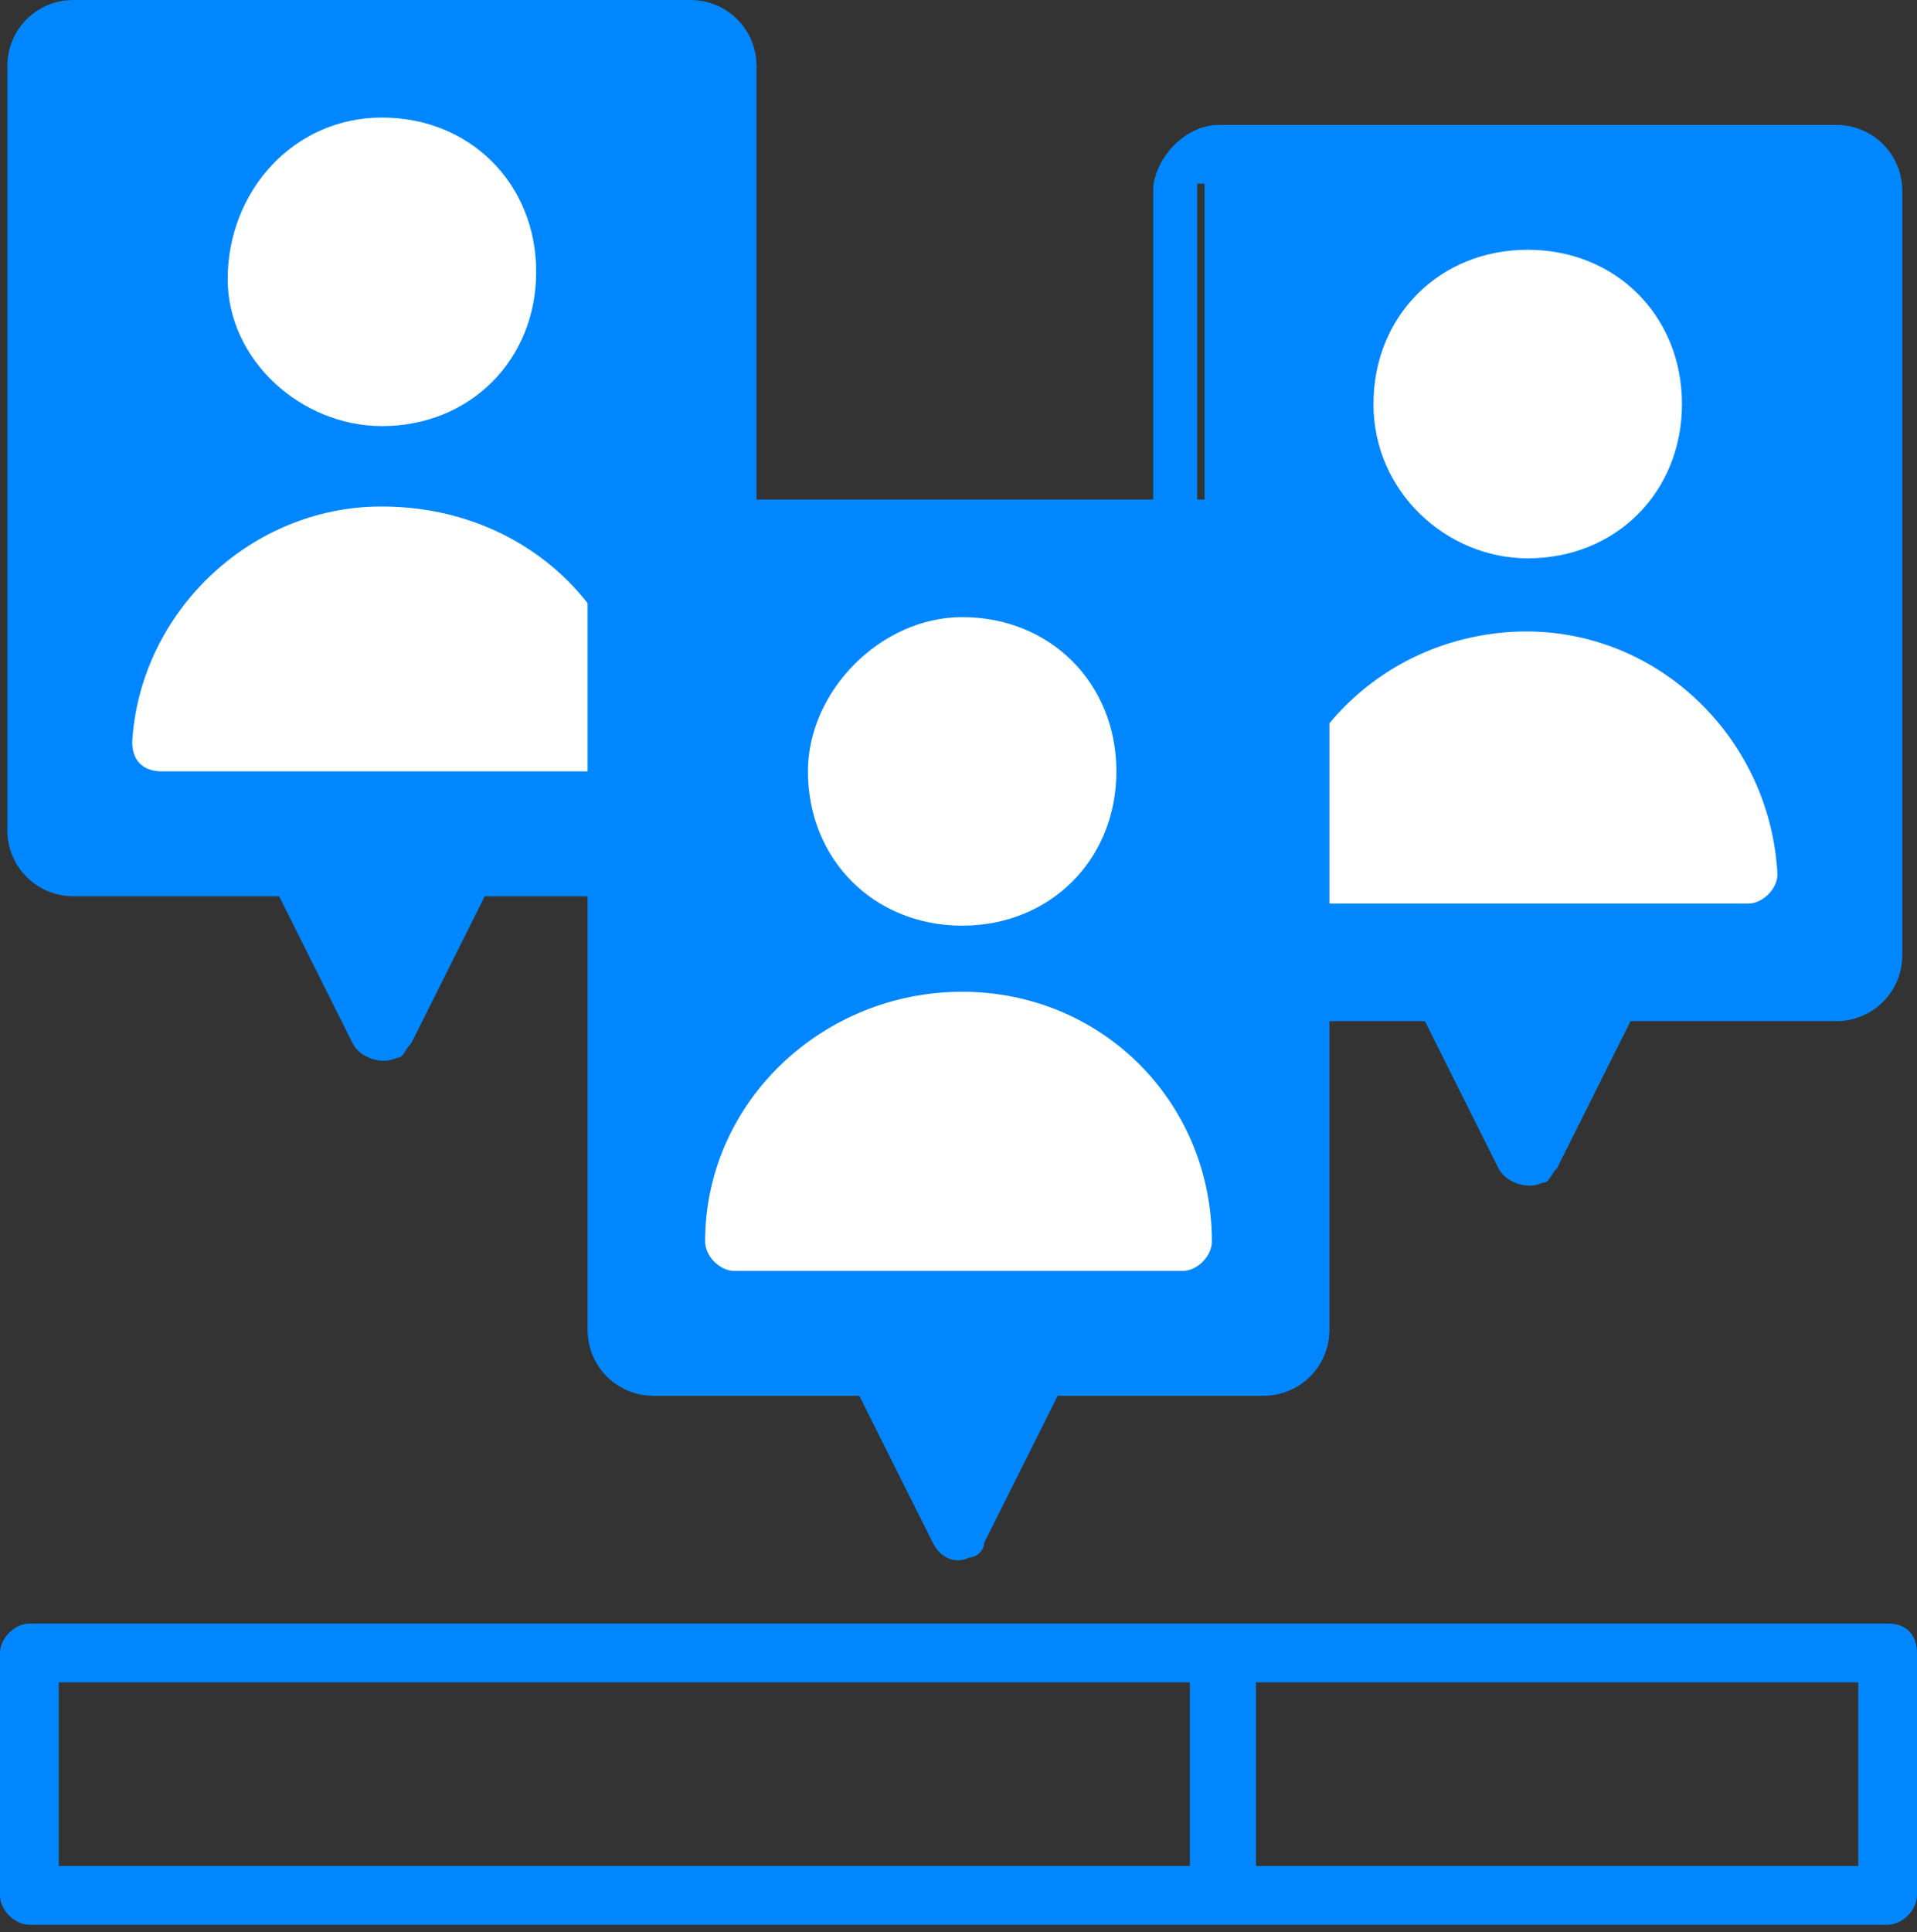
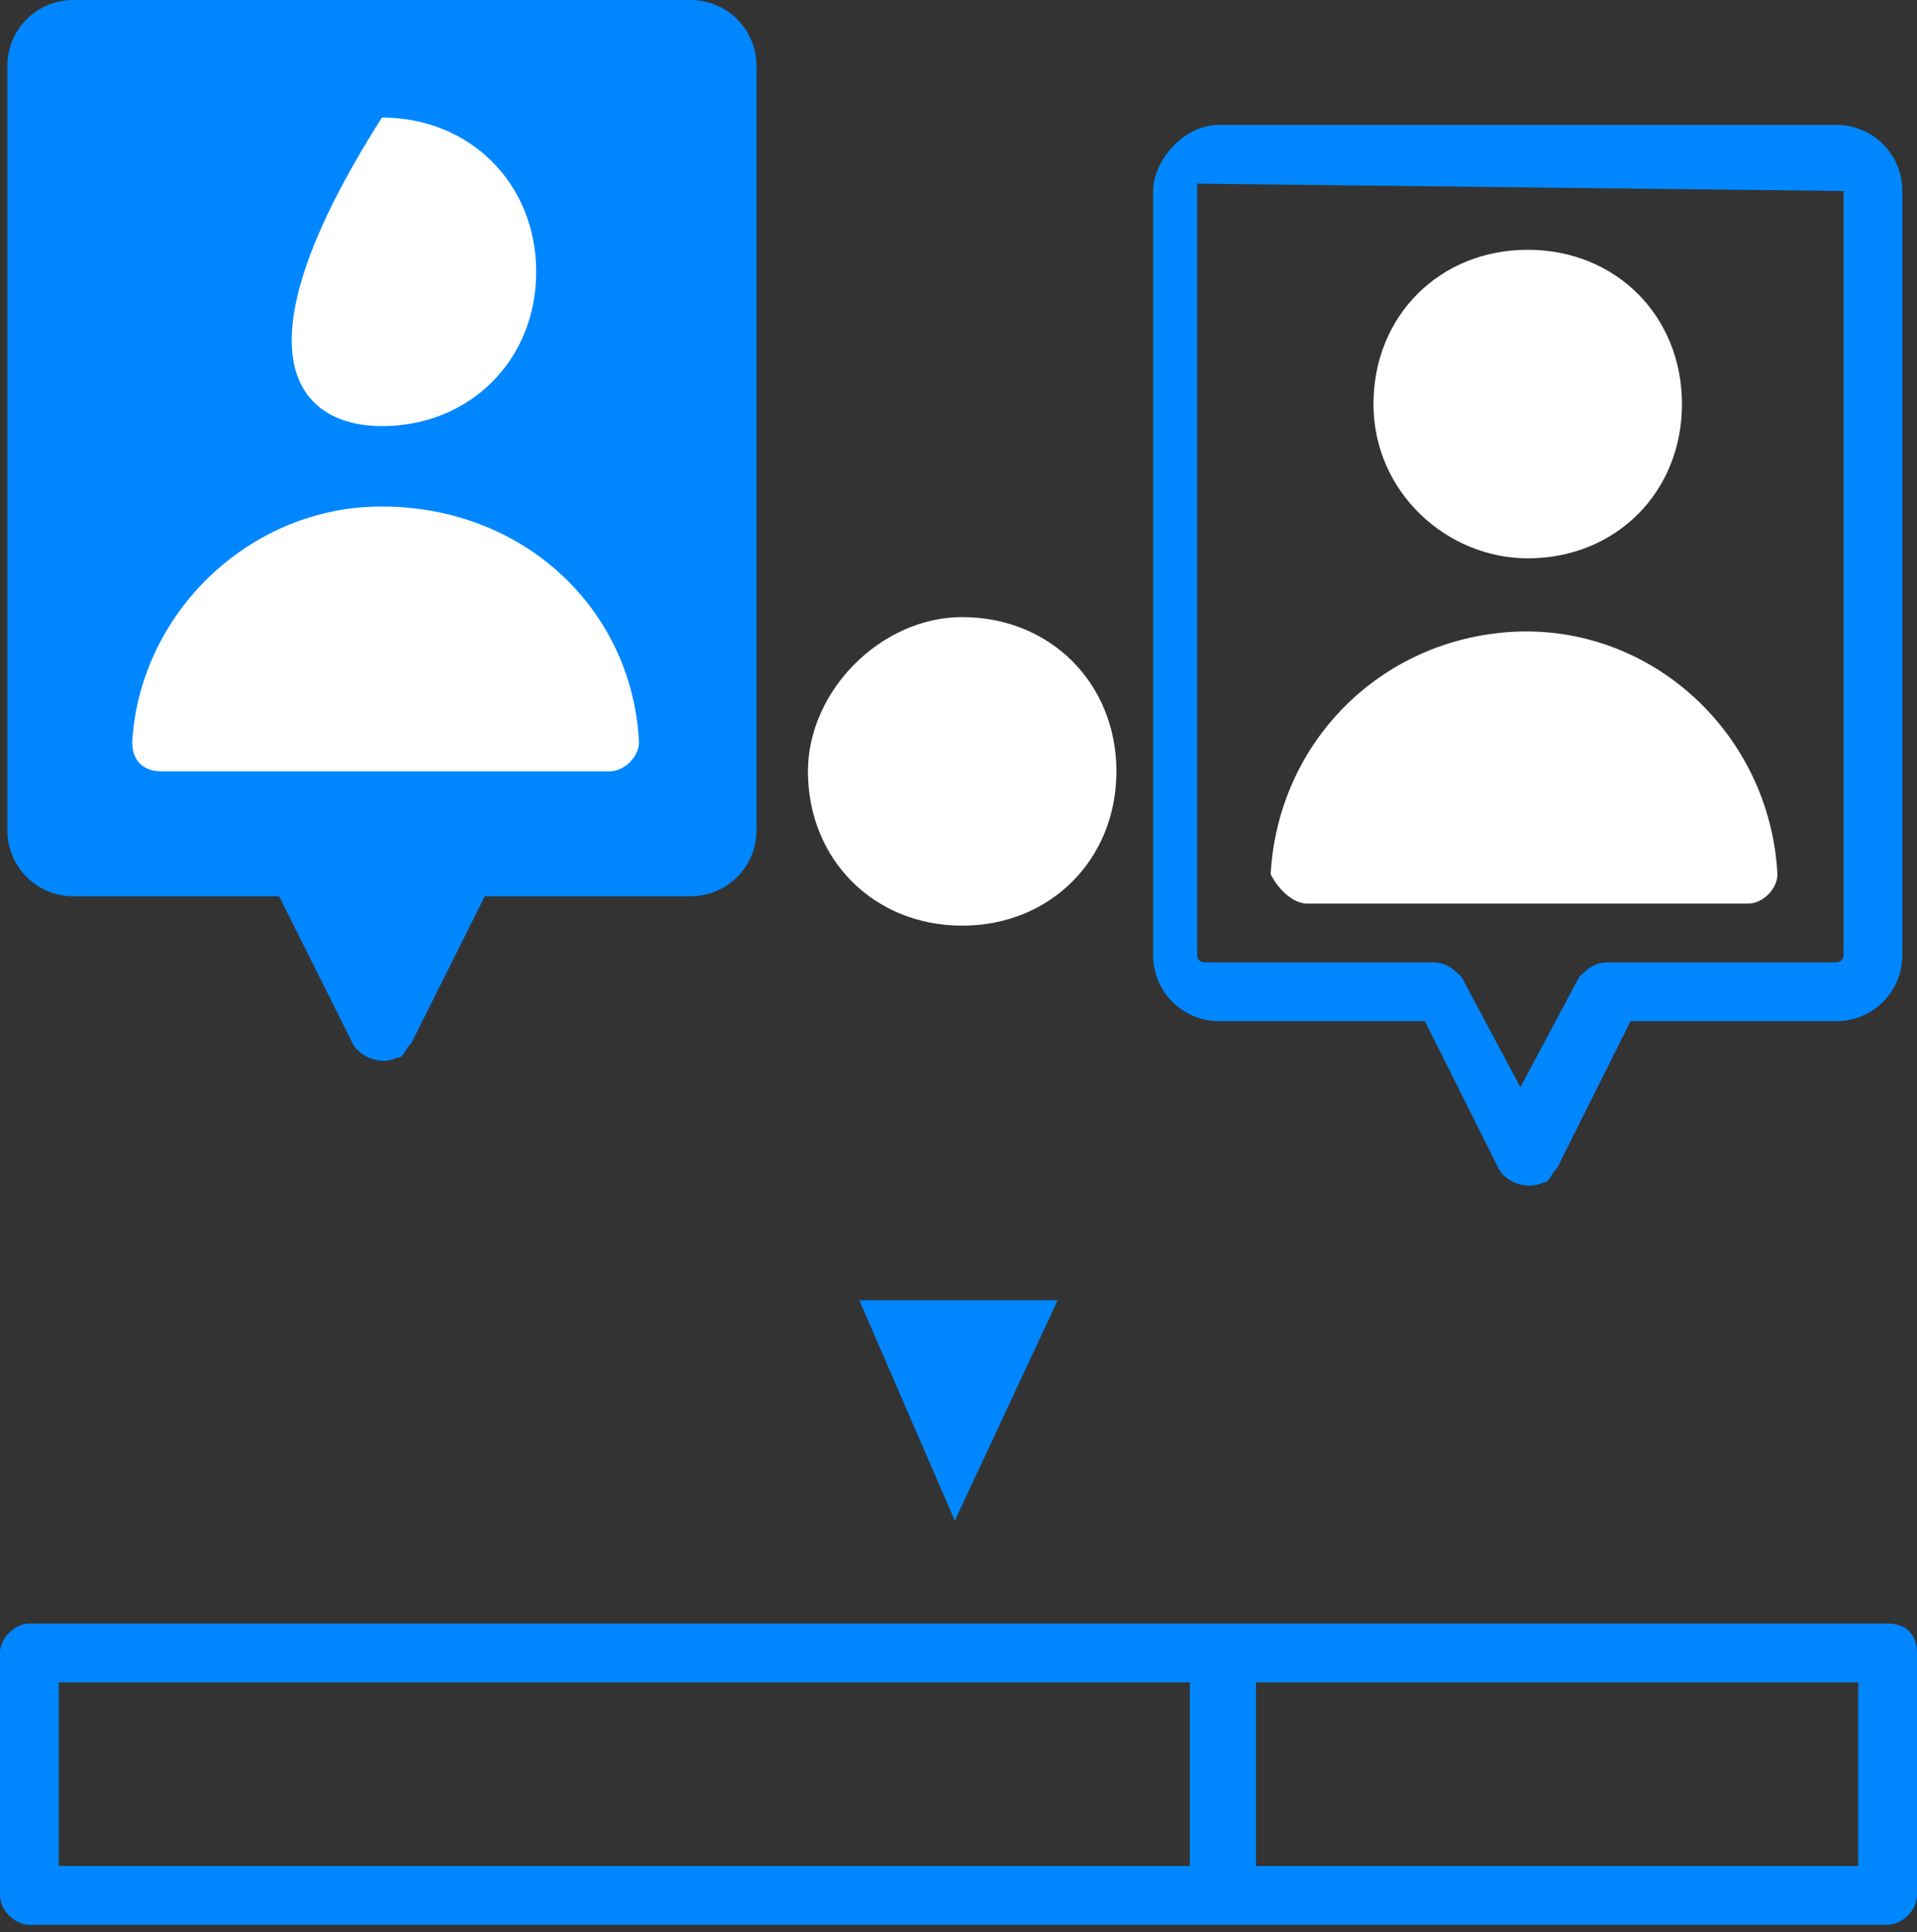
<svg xmlns="http://www.w3.org/2000/svg" version="1.1" id="圖層_1" x="0px" y="0px" viewBox="0 0 26.1 26.3" style="enable-background:new 0 0 26.1 26.3;" xml:space="preserve">
  <rect x="0" y="0" width="26.1" height="26.3" fill="#333333" stroke="none" />
  <style type="text/css">
	.st0{fill:#0087FF;}
	.st1{fill:#FFFFFF;}
</style>
  <title>資產 11</title>
  <g id="圖層_2-2">
    <path class="st0" d="M25.7,22.1H0.4c-0.2,0-0.4,0.2-0.4,0.4c0,0,0,0,0,0v3.3c0,0.2,0.2,0.4,0.4,0.4c0,0,0,0,0,0h25.3   c0.2,0,0.4-0.2,0.4-0.4l0,0v-3.3C26.1,22.3,26,22.1,25.7,22.1C25.7,22.1,25.7,22.1,25.7,22.1z M0.8,22.9h15.4v2.5H0.8V22.9z    M25.3,25.4h-8.2v-2.5h8.2L25.3,25.4z" />
    <path class="st0" d="M0.1,0.9v10.4c0,0.5,0.4,0.9,0.9,0.9h2.8l1,2c0.1,0.2,0.4,0.3,0.6,0.2c0.1,0,0.1-0.1,0.2-0.2l1-2h2.8   c0.5,0,0.9-0.4,0.9-0.9V0.9C10.3,0.4,9.9,0,9.4,0H1C0.5,0,0.1,0.4,0.1,0.9C0.1,0.9,0.1,0.9,0.1,0.9L0.1,0.9z M9.5,0.9v10.4   c0,0,0,0.1-0.1,0.1h0H6.4c-0.2,0-0.3,0.1-0.4,0.2l-0.8,1.5l-0.8-1.5c-0.1-0.1-0.2-0.2-0.4-0.2H1c0,0,0,0,0-0.1V0.9c0,0,0,0,0-0.1   L9.5,0.9C9.4,0.8,9.5,0.8,9.5,0.9z" />
    <rect x="0.9" y="0.4" class="st0" width="9.1" height="11.2" />
-     <path class="st1" d="M5.2,5.8c1.2,0,2.1-0.9,2.1-2.1c0-1.2-0.9-2.1-2.1-2.1S3.1,2.6,3.1,3.8c0,0,0,0,0,0C3.1,4.9,4.1,5.8,5.2,5.8   C5.2,5.8,5.2,5.8,5.2,5.8z" />
+     <path class="st1" d="M5.2,5.8c1.2,0,2.1-0.9,2.1-2.1c0-1.2-0.9-2.1-2.1-2.1c0,0,0,0,0,0C3.1,4.9,4.1,5.8,5.2,5.8   C5.2,5.8,5.2,5.8,5.2,5.8z" />
    <path class="st1" d="M2.2,10.5h6.1c0.2,0,0.4-0.2,0.4-0.4l0,0C8.6,8.2,7,6.8,5,6.9C3.3,7,1.9,8.4,1.8,10.1   C1.8,10.4,2,10.5,2.2,10.5C2.2,10.5,2.2,10.5,2.2,10.5z" />
    <path class="st0" d="M15.7,2.6v10.4c0,0.5,0.4,0.9,0.9,0.9l0,0h2.8l1,2c0.1,0.2,0.4,0.3,0.6,0.2c0.1,0,0.1-0.1,0.2-0.2l1-2H25   c0.5,0,0.9-0.4,0.9-0.9V2.6c0-0.5-0.4-0.9-0.9-0.9h-8.4C16.1,1.7,15.7,2.2,15.7,2.6z M25.1,2.6v10.4c0,0,0,0.1-0.1,0.1h-3.1   c-0.2,0-0.3,0.1-0.4,0.2l-0.8,1.5l-0.8-1.5c-0.1-0.1-0.2-0.2-0.4-0.2h-3.1c0,0-0.1,0-0.1-0.1V2.6c0,0,0-0.1,0-0.1c0,0,0,0,0,0   L25.1,2.6C25,2.6,25.1,2.6,25.1,2.6L25.1,2.6z" />
-     <rect x="16.4" y="2.2" class="st0" width="9.1" height="11.2" />
    <path class="st1" d="M20.8,7.6c1.2,0,2.1-0.9,2.1-2.1c0-1.2-0.9-2.1-2.1-2.1c-1.2,0-2.1,0.9-2.1,2.1c0,0,0,0,0,0   C18.7,6.7,19.7,7.6,20.8,7.6z" />
    <path class="st1" d="M17.8,12.3h6c0.2,0,0.4-0.2,0.4-0.4l0,0c-0.1-1.9-1.7-3.4-3.6-3.3c-1.8,0.1-3.2,1.5-3.3,3.3   C17.4,12.1,17.6,12.3,17.8,12.3L17.8,12.3z" />
-     <path class="st0" d="M8,7.7v10.4C8,18.6,8.4,19,8.9,19c0,0,0,0,0,0h2.8l1,2c0.1,0.2,0.3,0.3,0.5,0.2c0.1,0,0.2-0.1,0.2-0.2l1-2h2.8   c0.5,0,0.9-0.4,0.9-0.9c0,0,0,0,0,0V7.7c0-0.5-0.4-0.9-0.9-0.9H8.9C8.4,6.8,8,7.2,8,7.7z M17.4,7.7v10.4c0,0,0,0.1-0.1,0.1h-3.1   c-0.2,0-0.3,0.1-0.4,0.2l-0.8,1.5l-0.8-1.5c-0.1-0.1-0.2-0.2-0.4-0.2H8.9c0,0-0.1,0-0.1-0.1V7.7c0,0,0-0.1,0.1-0.1l0,0L17.4,7.7   C17.3,7.6,17.4,7.6,17.4,7.7L17.4,7.7z" />
-     <rect x="8.7" y="7.2" class="st0" width="9.1" height="11.2" />
    <path class="st1" d="M13.1,12.6c1.2,0,2.1-0.9,2.1-2.1c0-1.2-0.9-2.1-2.1-2.1C12,8.4,11,9.4,11,10.5c0,0,0,0,0,0   C11,11.7,11.9,12.6,13.1,12.6L13.1,12.6z" />
-     <path class="st1" d="M10,17.3h6.1c0.2,0,0.4-0.2,0.4-0.4c0,0,0,0,0,0c0-1.9-1.5-3.4-3.4-3.4S9.6,15,9.6,16.9   C9.6,17.1,9.8,17.3,10,17.3C10,17.3,10,17.3,10,17.3L10,17.3z" />
    <polygon class="st0" points="4,11 6.7,11 5.3,14  " />
    <polygon class="st0" points="11.7,17.7 14.4,17.7 13,20.7  " />
-     <polygon class="st0" points="19.5,12.7 22.1,12.7 20.8,15.6  " />
  </g>
</svg>